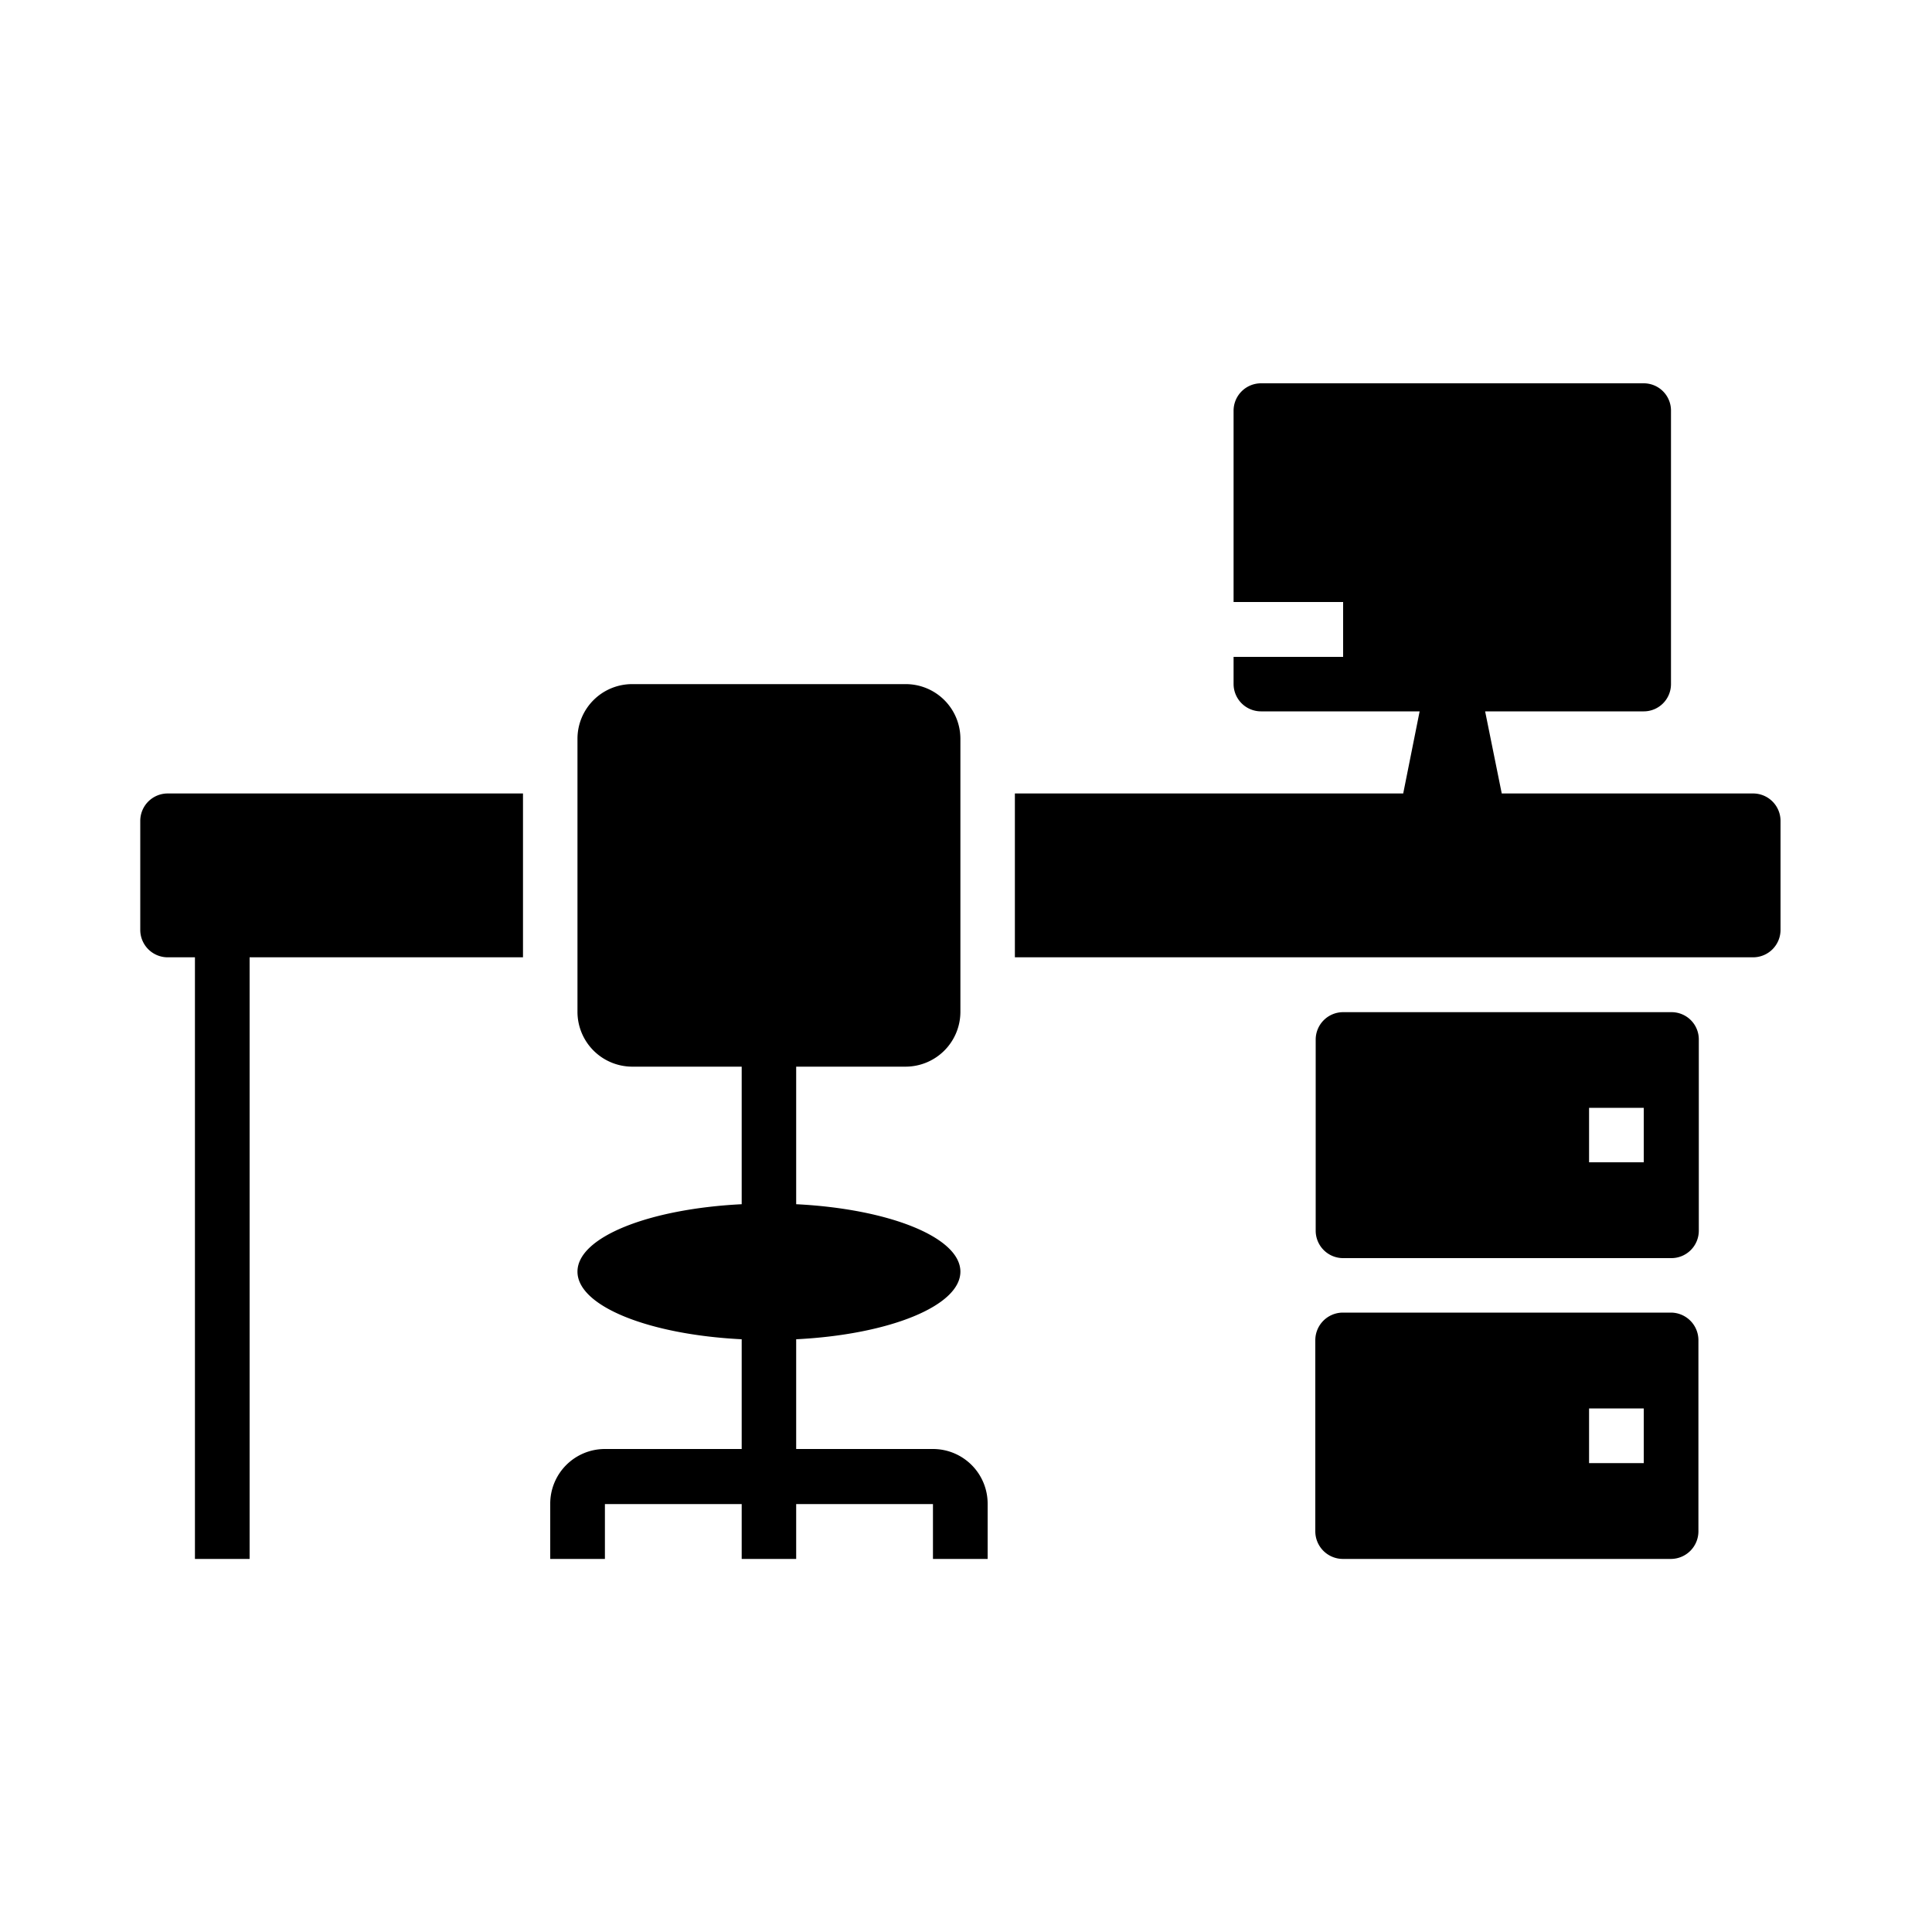
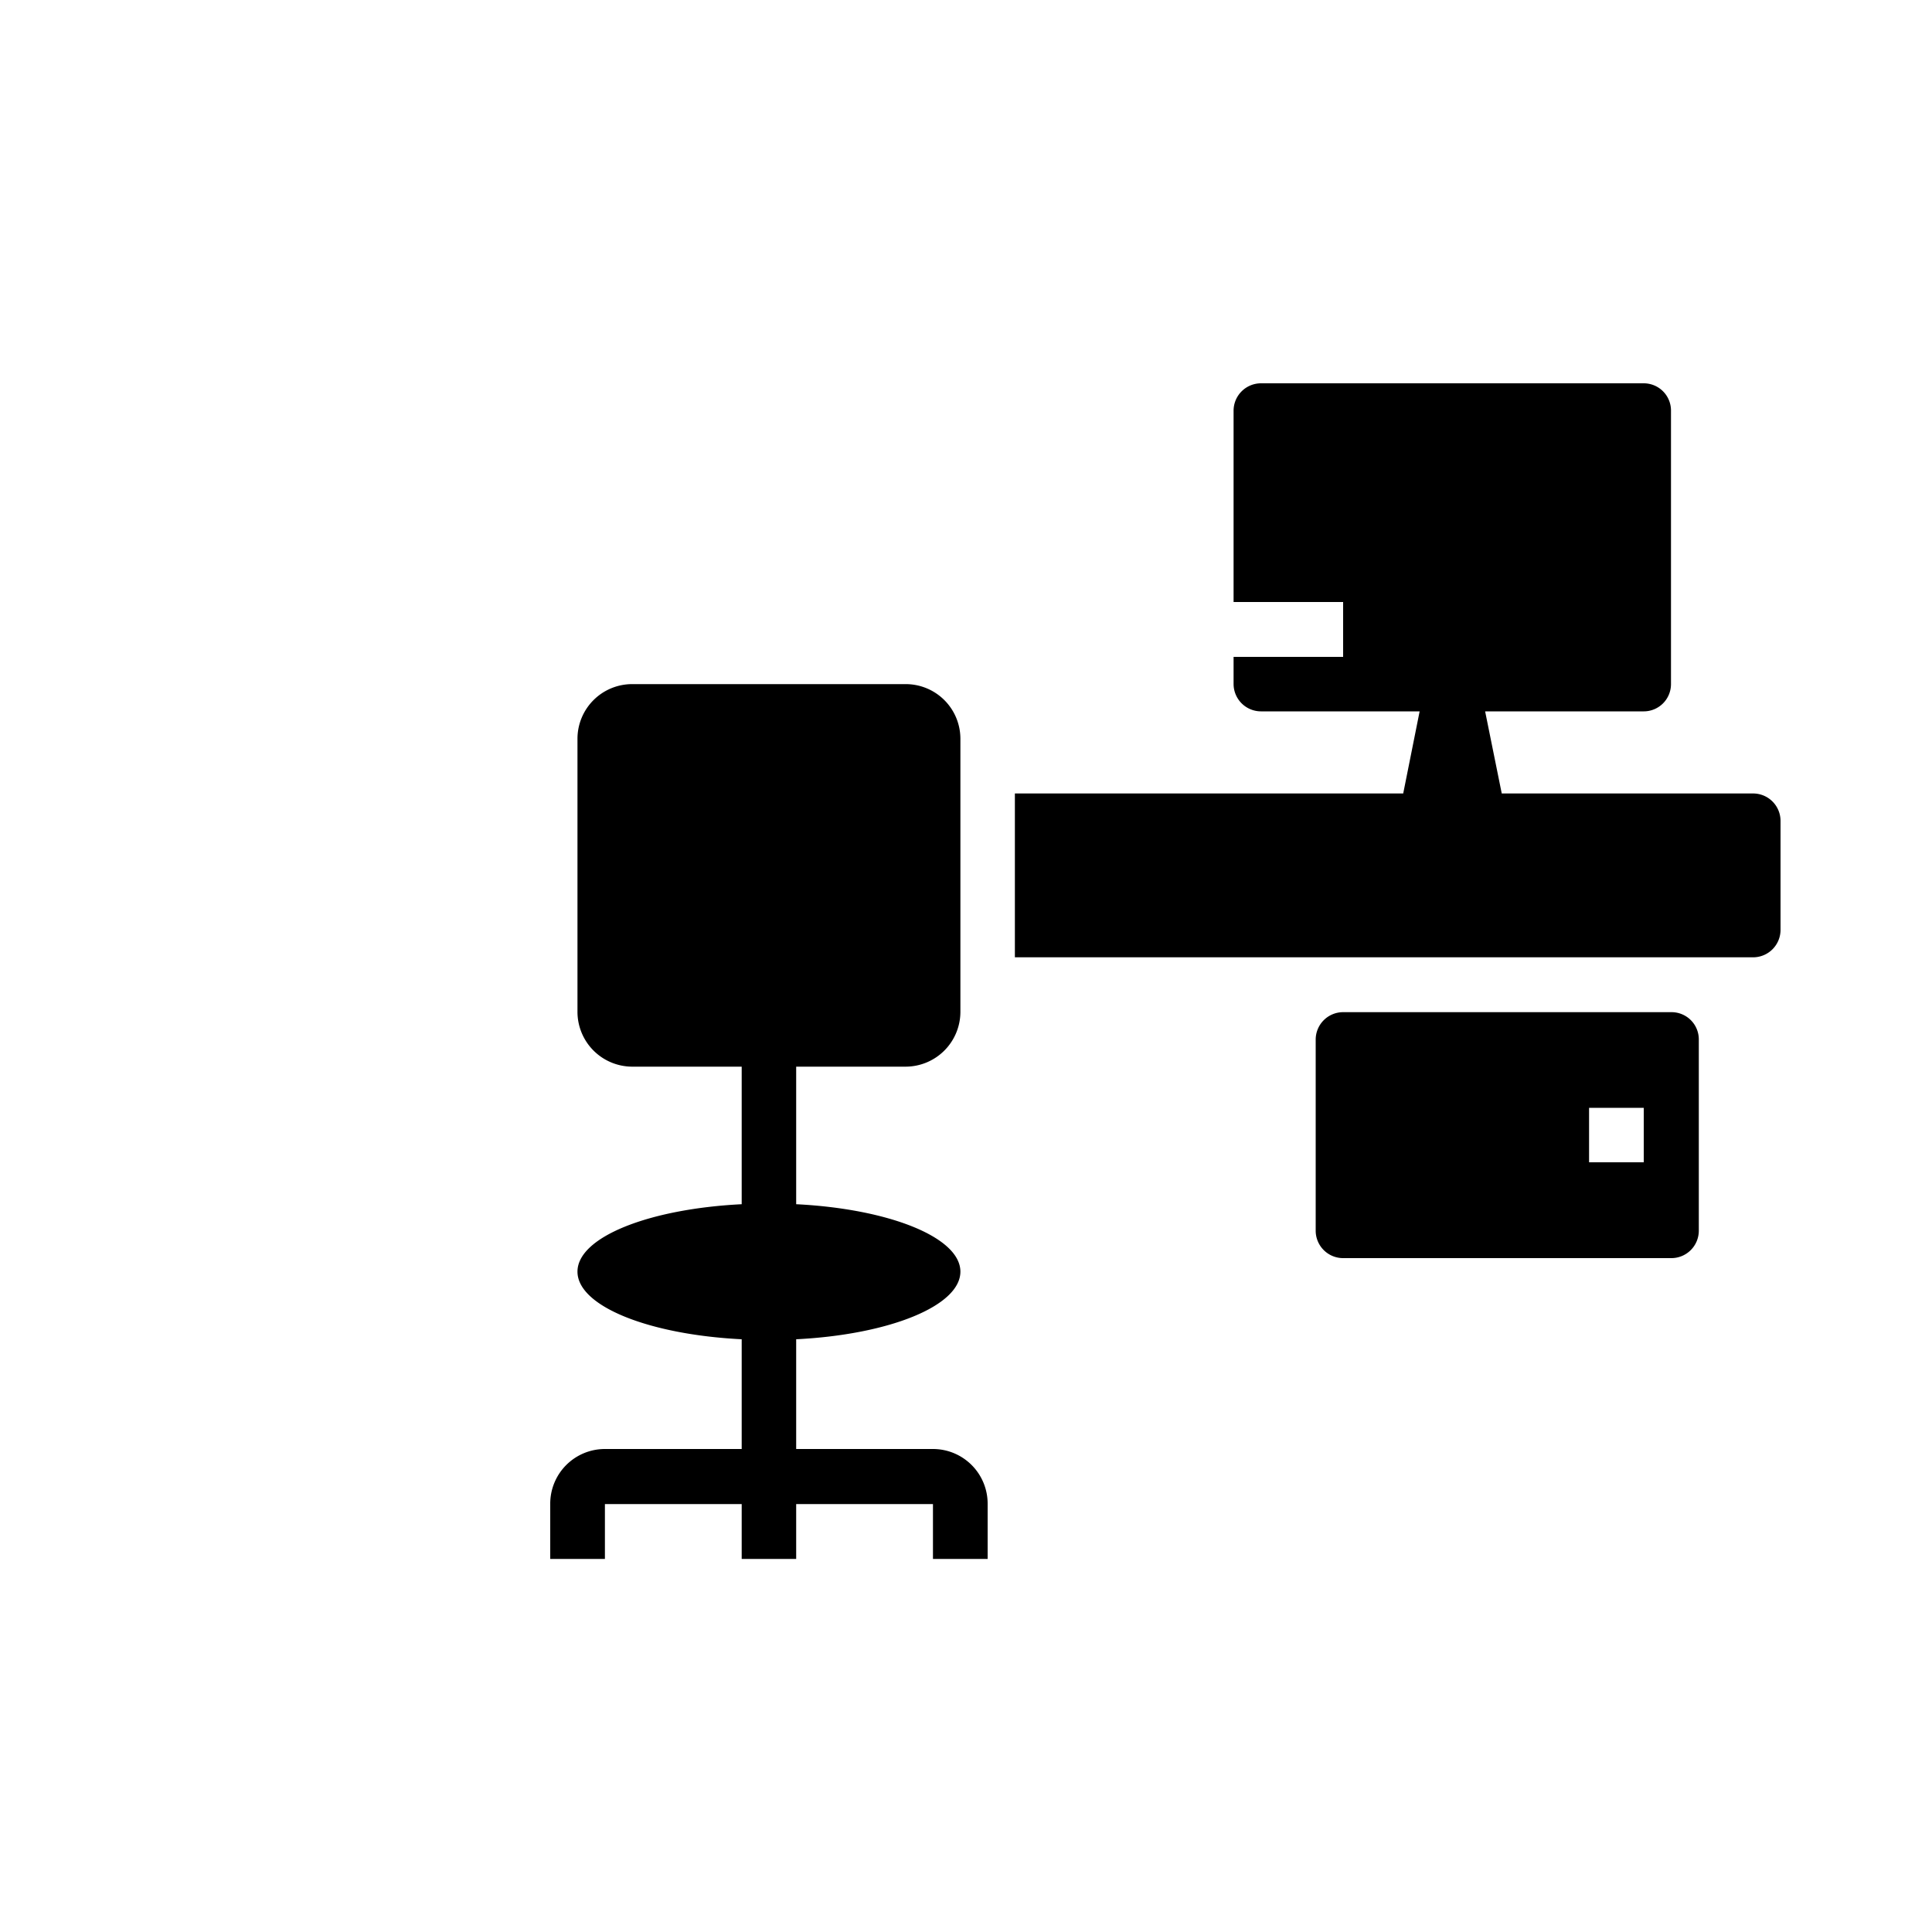
<svg xmlns="http://www.w3.org/2000/svg" viewBox="0 0 100 100">
  <path d="M51.12,77.85v2.84H48.29V77.85H41.21v2.84H38.39V77.85H31.31v2.84H28.48V77.85A2.83,2.83,0,0,1,31.31,75h7.08V69.32c-4.8-.24-8.5-1.71-8.5-3.5s3.7-3.25,8.5-3.49V55.21H32.73a2.84,2.84,0,0,1-2.84-2.82V38.23a2.83,2.83,0,0,1,2.84-2.82H46.88a2.83,2.83,0,0,1,2.83,2.82V52.39a2.84,2.84,0,0,1-2.83,2.82H41.21v7.12c4.8.24,8.5,1.71,8.5,3.49s-3.7,3.26-8.5,3.5V75h7.08A2.83,2.83,0,0,1,51.12,77.85Z" />
  <path d="M86.5,52.39h-17A1.42,1.42,0,0,0,68.1,53.8v9.91a1.42,1.42,0,0,0,1.42,1.41h17a1.42,1.42,0,0,0,1.41-1.41V53.8A1.41,1.41,0,0,0,86.5,52.39Zm-1.42,7.77H82.25V57.34h2.83Z" />
-   <path d="M86.5,67.94h-17a1.43,1.43,0,0,0-1.42,1.43v9.9a1.43,1.43,0,0,0,1.42,1.42h17a1.43,1.43,0,0,0,1.41-1.42v-9.9A1.43,1.43,0,0,0,86.5,67.94Zm-1.42,7.79H82.25V72.9h2.83Z" />
-   <path d="M27.07,41.07v8.48H12.92V80.69H10.09V49.55H8.68a1.42,1.42,0,0,1-1.42-1.41V42.48a1.42,1.42,0,0,1,1.42-1.41Z" />
  <path d="M92.16,42.48v5.66a1.42,1.42,0,0,1-1.42,1.41H52.53V41.07h20.1l.85-4.25H65.27a1.42,1.42,0,0,1-1.42-1.41V34h5.67V31.16H63.85V21.25a1.42,1.42,0,0,1,1.42-1.41H85.08a1.41,1.41,0,0,1,1.41,1.41V35.41a1.41,1.41,0,0,1-1.41,1.41H76.87l.86,4.25h13A1.42,1.42,0,0,1,92.16,42.48Z" />
</svg>